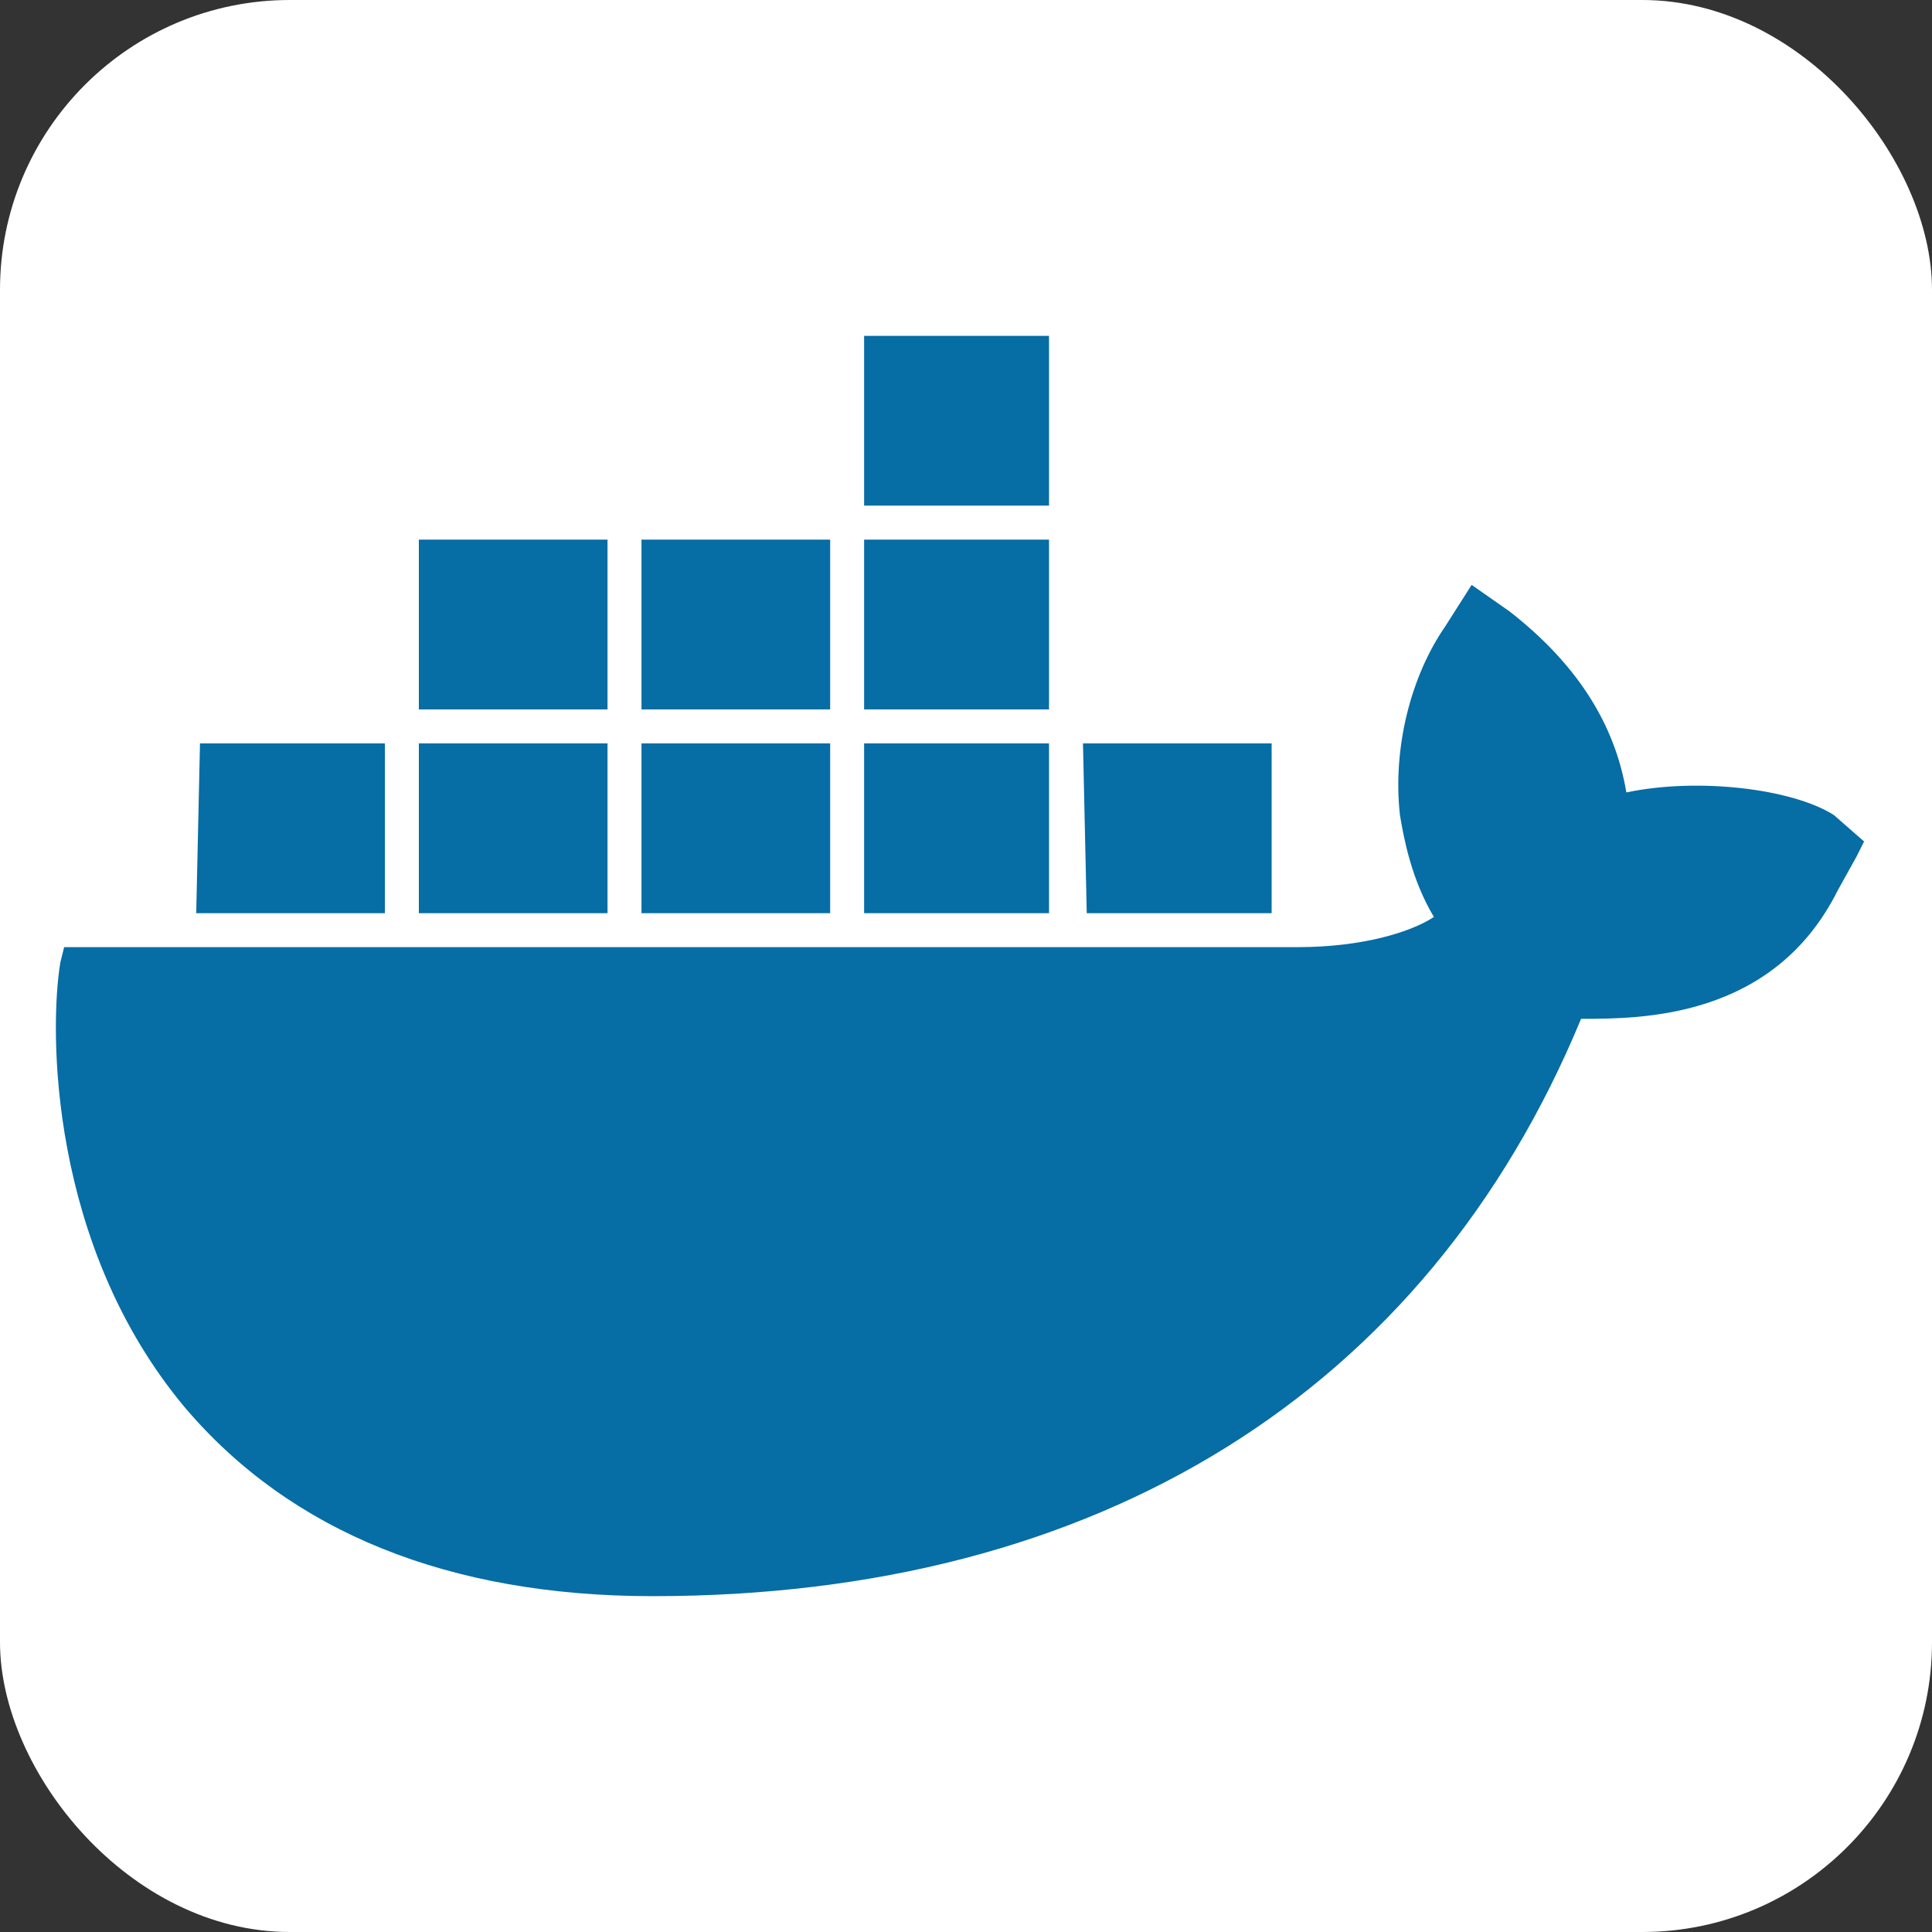
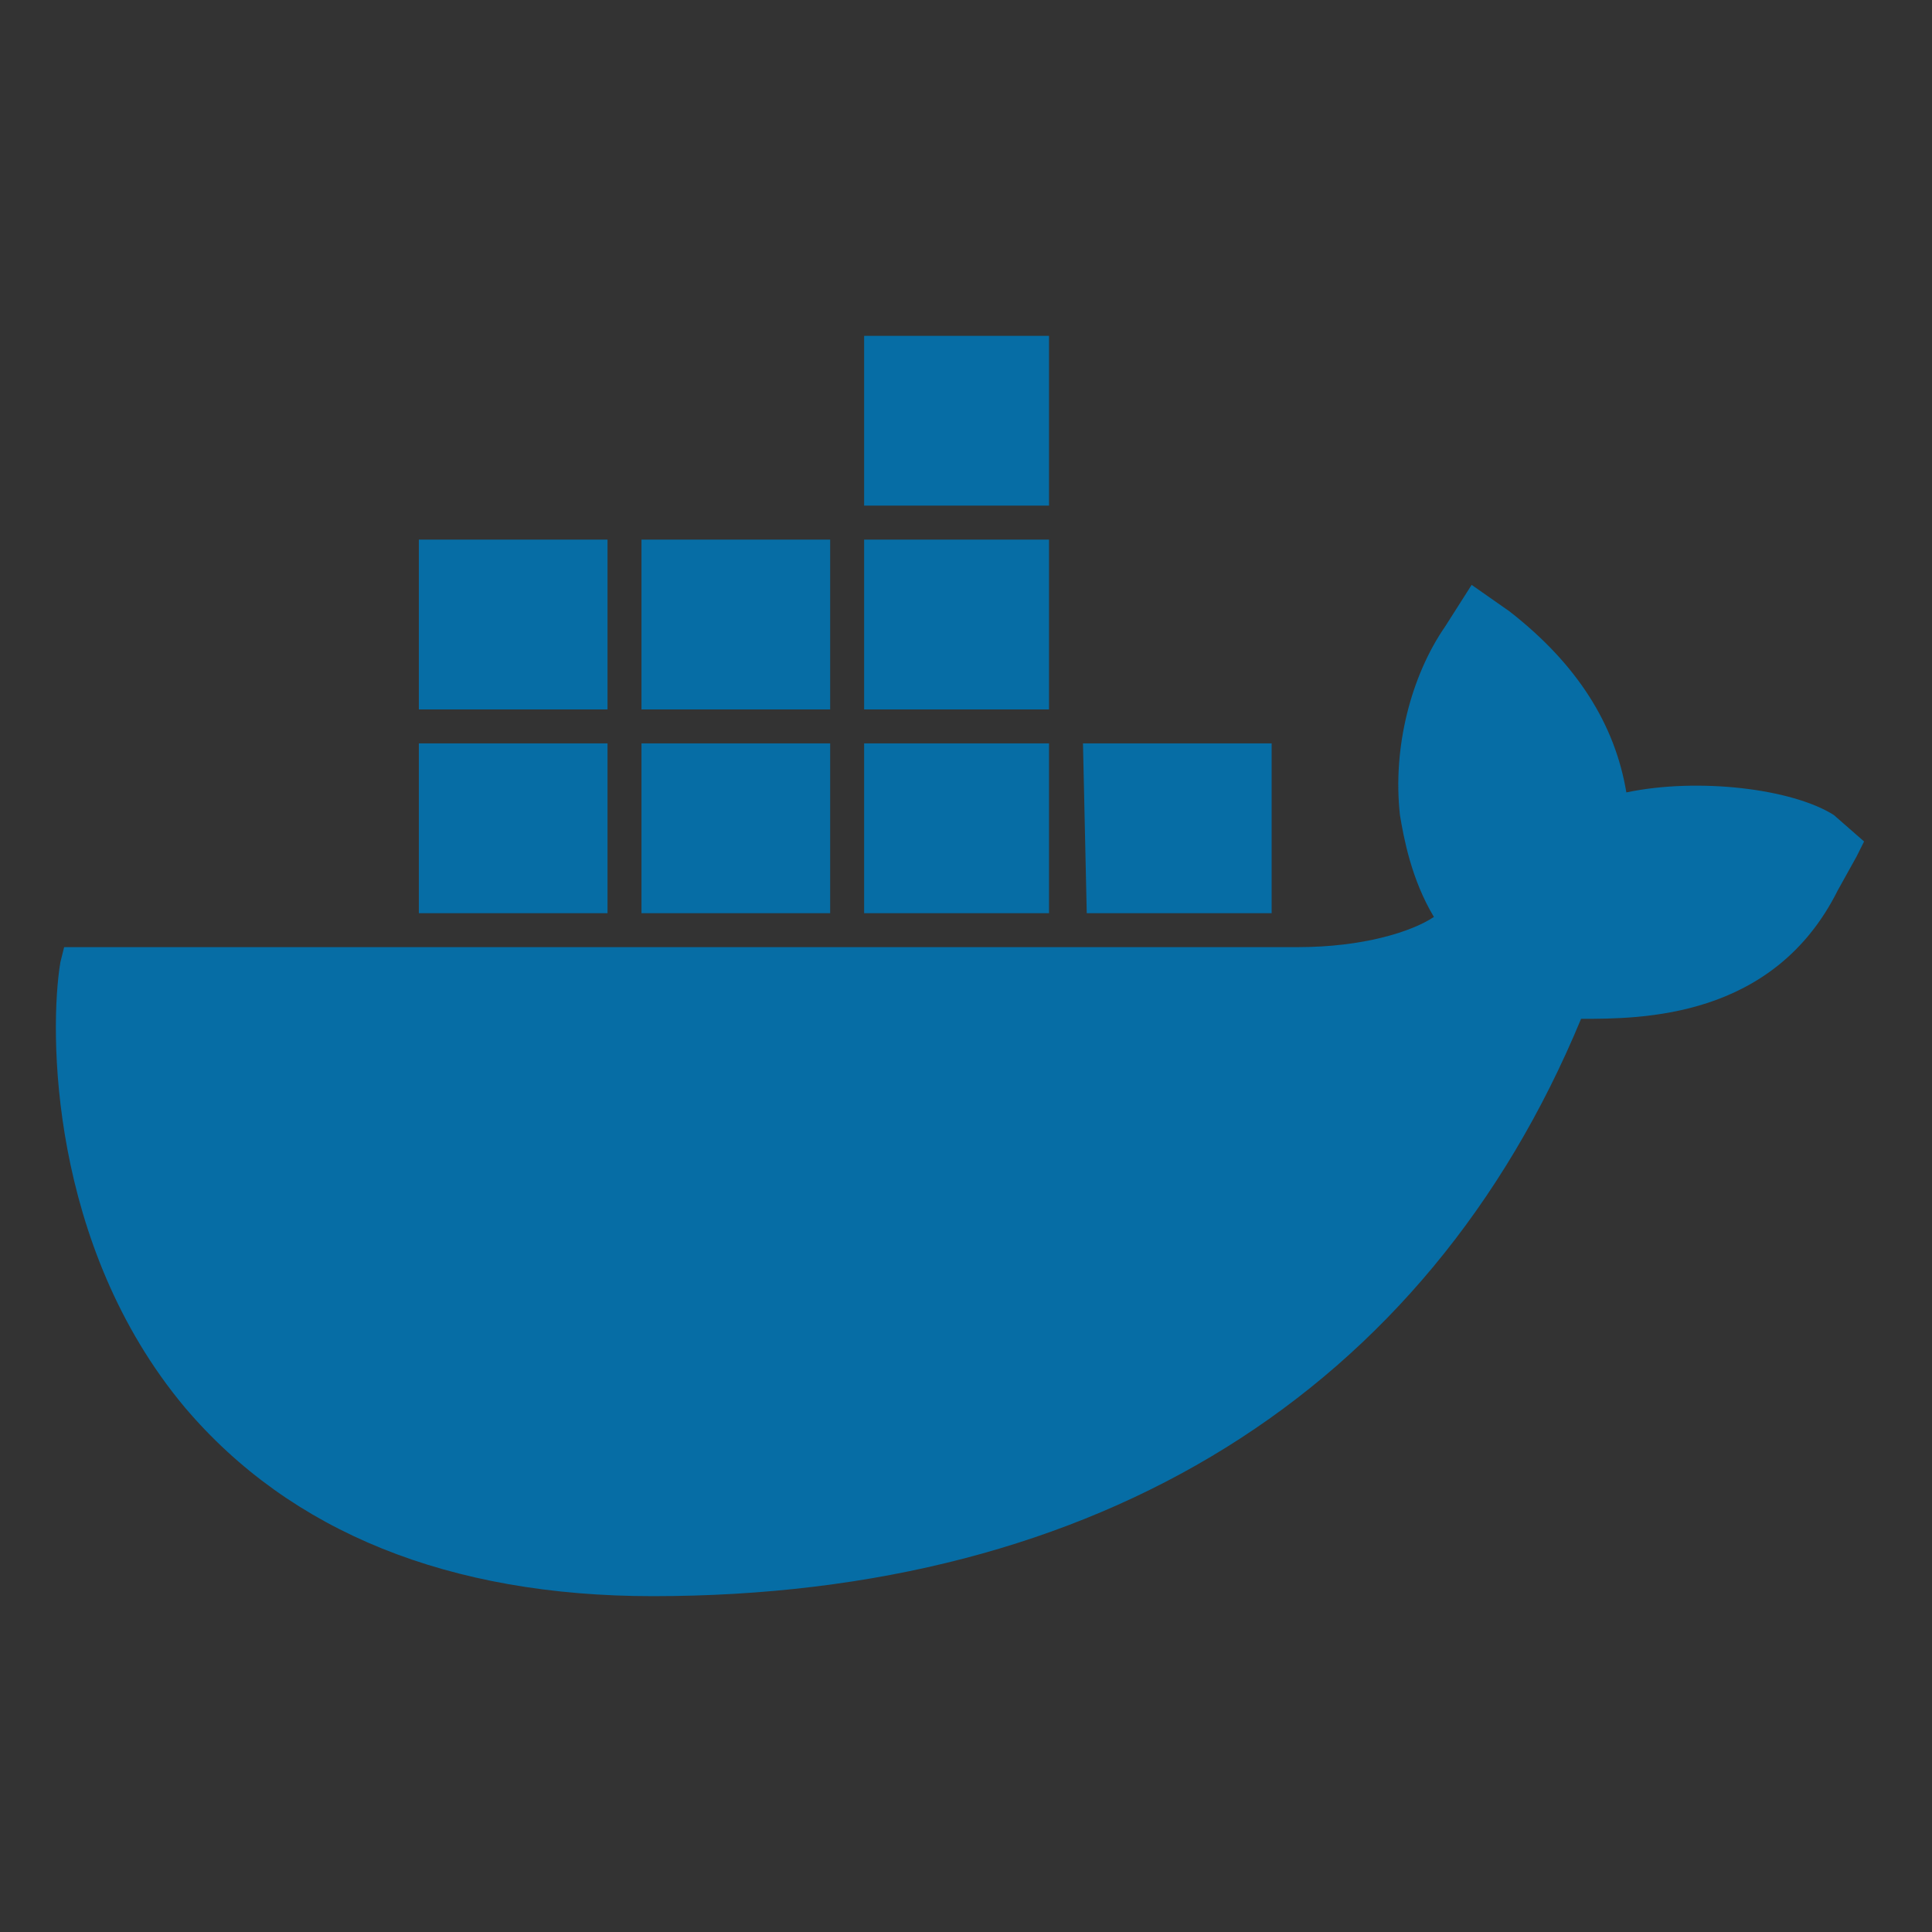
<svg xmlns="http://www.w3.org/2000/svg" fill="#066da5" aria-label="Docker" role="img" viewBox="0 0 512 512">
  <rect x="0" y="0" width="512" height="512" fill="#333333" stroke="none" />
-   <rect width="512" height="512" fill="#fff" rx="15%" />
-   <path d="M288 242h49v-45h-50zm-59 0h49v-45h-49zm-59 0h50v-45h-50zm-59 0h50v-45h-50zm-59 0h50v-45H53zm59-54h50v-45h-50zm59 0h50v-45h-50zm59 0h49v-45h-49zm0-54h49V89h-49zm257 82c-11-7-36-10-55-6-3-18-13-34-31-48l-10-7-7 11c-9 13-14 32-12 50 1 6 3 17 9 27-6 4-19 8-36 8H17l-1 4c-3 18-3 75 33 118 28 33 70 50 124 50 118 0 205-54 246-153 16 0 51 0 68-34l5-9 2-4" />
+   <path d="M288 242h49v-45h-50zm-59 0h49v-45h-49zm-59 0h50v-45h-50zm-59 0h50v-45h-50zm-59 0h50H53zm59-54h50v-45h-50zm59 0h50v-45h-50zm59 0h49v-45h-49zm0-54h49V89h-49zm257 82c-11-7-36-10-55-6-3-18-13-34-31-48l-10-7-7 11c-9 13-14 32-12 50 1 6 3 17 9 27-6 4-19 8-36 8H17l-1 4c-3 18-3 75 33 118 28 33 70 50 124 50 118 0 205-54 246-153 16 0 51 0 68-34l5-9 2-4" />
</svg>